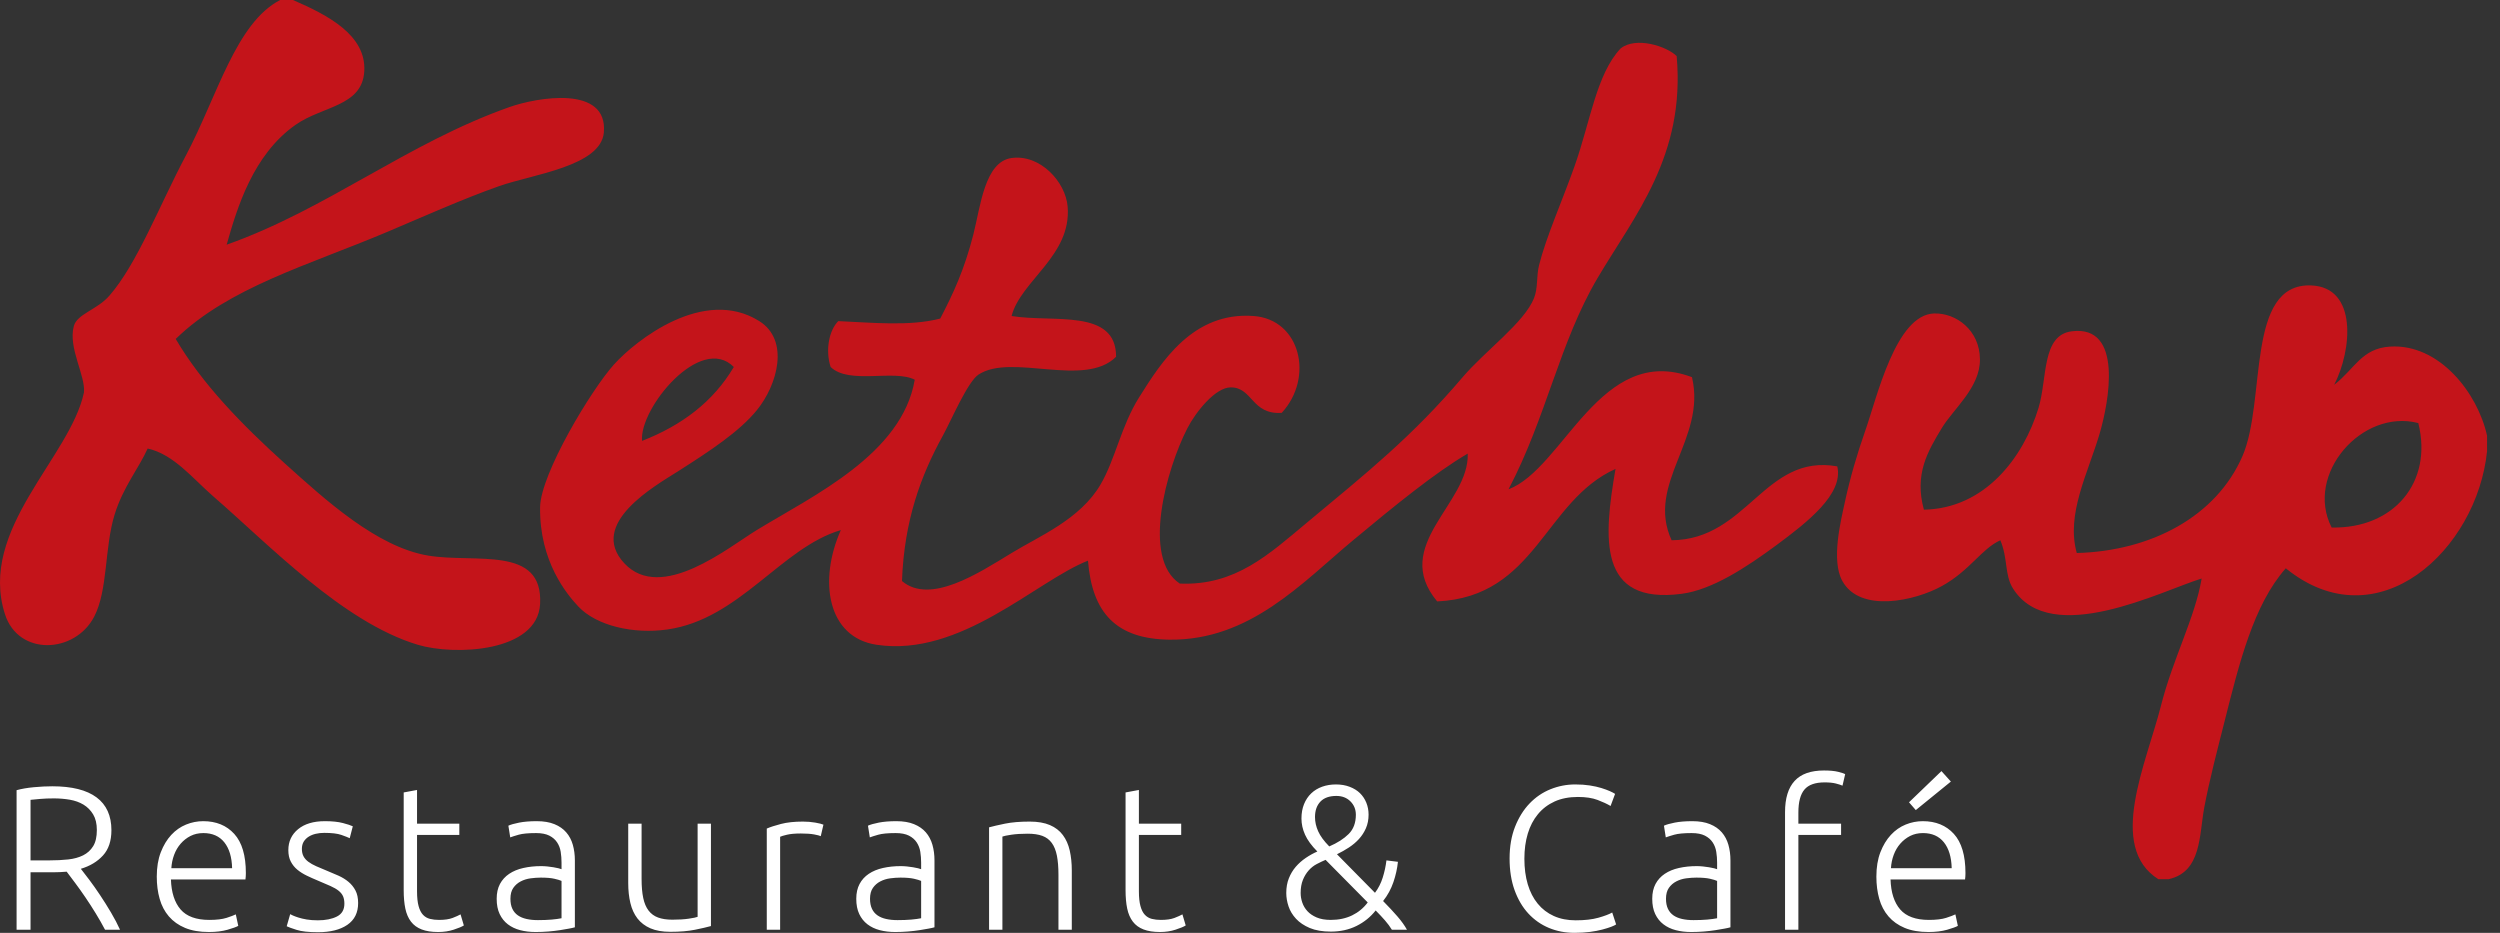
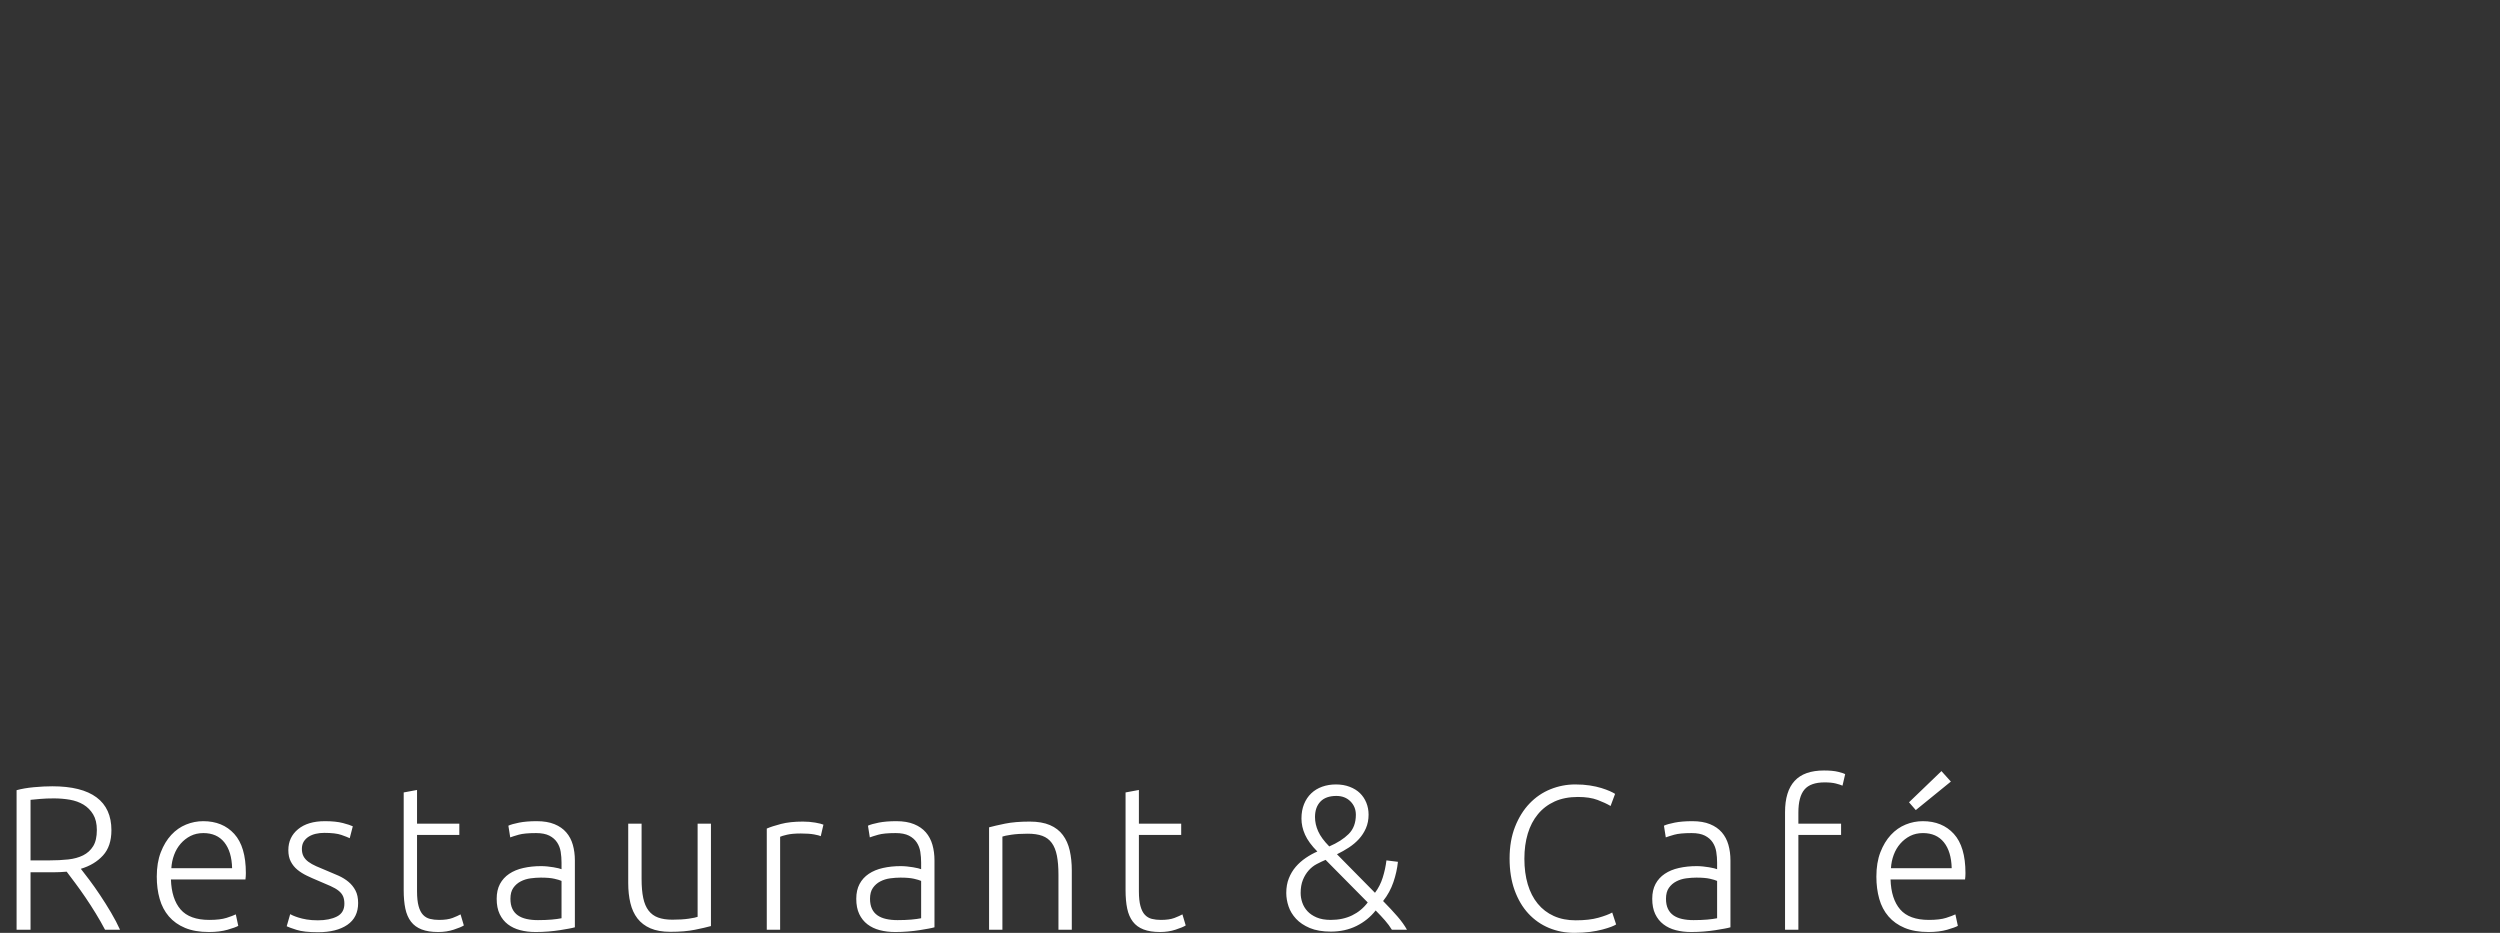
<svg xmlns="http://www.w3.org/2000/svg" width="134px" height="50px" viewBox="0 0 134 50">
  <rect x="0" y="0" width="134" height="50" fill="#333333" stroke="none" />
  <title>Ketchup logo</title>
  <g id="Page-1" stroke="none" stroke-width="1" fill="none" fill-rule="evenodd">
    <g id="Home-page" transform="translate(-101, -30)">
      <g id="Ketchup-logo" transform="translate(101, 30)">
        <path d="M84.434,42.046 C84.721,42.046 84.981,42.064 85.216,42.101 C85.45,42.138 85.656,42.183 85.832,42.238 C86.008,42.293 86.158,42.348 86.283,42.403 C86.408,42.459 86.503,42.508 86.569,42.552 L86.327,43.201 C86.144,43.091 85.911,42.983 85.628,42.876 C85.346,42.77 84.996,42.717 84.577,42.717 C84.101,42.717 83.685,42.798 83.329,42.959 C82.973,43.121 82.674,43.348 82.433,43.641 C82.19,43.934 82.009,44.283 81.888,44.686 C81.767,45.09 81.707,45.537 81.707,46.028 C81.707,46.535 81.767,46.991 81.888,47.398 C82.009,47.805 82.187,48.152 82.422,48.437 C82.656,48.724 82.944,48.944 83.285,49.098 C83.626,49.252 84.017,49.329 84.456,49.329 C84.94,49.329 85.346,49.283 85.673,49.191 C85.999,49.099 86.246,49.006 86.415,48.911 L86.624,49.549 C86.573,49.586 86.485,49.628 86.36,49.676 C86.236,49.723 86.078,49.773 85.886,49.824 C85.696,49.875 85.476,49.917 85.227,49.95 C84.977,49.983 84.698,50 84.391,50 C83.899,50 83.443,49.912 83.021,49.736 C82.599,49.56 82.233,49.303 81.921,48.966 C81.609,48.629 81.363,48.212 81.183,47.717 C81.004,47.222 80.914,46.656 80.914,46.017 C80.914,45.379 81.011,44.812 81.205,44.318 C81.4,43.823 81.658,43.407 81.982,43.069 C82.304,42.732 82.678,42.476 83.103,42.304 C83.529,42.132 83.973,42.046 84.434,42.046 Z M17.414,44.015 C17.802,44.015 18.124,44.048 18.377,44.114 C18.629,44.18 18.807,44.239 18.91,44.29 L18.745,44.928 C18.657,44.884 18.508,44.826 18.299,44.752 C18.09,44.679 17.784,44.642 17.381,44.642 C17.219,44.642 17.067,44.658 16.924,44.692 C16.781,44.725 16.654,44.777 16.545,44.846 C16.434,44.916 16.347,45.004 16.28,45.11 C16.215,45.218 16.181,45.347 16.181,45.502 C16.181,45.656 16.211,45.789 16.269,45.899 C16.328,46.009 16.414,46.107 16.528,46.191 C16.642,46.276 16.781,46.354 16.946,46.428 C17.111,46.5 17.3,46.581 17.513,46.668 C17.732,46.756 17.943,46.846 18.145,46.937 C18.347,47.028 18.525,47.138 18.678,47.266 C18.833,47.394 18.957,47.549 19.052,47.728 C19.148,47.908 19.196,48.133 19.196,48.405 C19.196,48.918 19.003,49.307 18.618,49.571 C18.233,49.835 17.707,49.967 17.04,49.967 C16.541,49.967 16.159,49.925 15.895,49.84 C15.631,49.756 15.455,49.692 15.367,49.648 L15.554,48.999 C15.576,49.014 15.624,49.037 15.697,49.07 C15.77,49.103 15.87,49.14 15.994,49.18 C16.119,49.221 16.268,49.255 16.44,49.285 C16.612,49.314 16.812,49.329 17.04,49.329 C17.45,49.329 17.789,49.261 18.057,49.126 C18.325,48.99 18.459,48.76 18.459,48.438 C18.459,48.283 18.435,48.151 18.388,48.041 C18.34,47.932 18.261,47.833 18.151,47.745 C18.041,47.656 17.895,47.572 17.716,47.492 C17.536,47.411 17.315,47.316 17.051,47.206 C16.837,47.117 16.636,47.028 16.446,46.936 C16.255,46.844 16.086,46.738 15.939,46.617 C15.793,46.496 15.675,46.351 15.588,46.182 C15.499,46.014 15.455,45.808 15.455,45.566 C15.455,45.104 15.63,44.73 15.978,44.444 C16.326,44.158 16.805,44.015 17.414,44.015 Z M61.045,42.342 L61.045,44.147 L63.312,44.147 L63.312,44.753 L61.045,44.753 L61.045,47.778 C61.045,48.1 61.073,48.363 61.128,48.564 C61.183,48.766 61.261,48.922 61.364,49.032 C61.467,49.142 61.592,49.215 61.738,49.252 C61.885,49.289 62.046,49.307 62.223,49.307 C62.523,49.307 62.765,49.272 62.948,49.203 C63.132,49.132 63.275,49.068 63.378,49.01 L63.554,49.604 C63.451,49.67 63.271,49.745 63.014,49.829 C62.758,49.914 62.479,49.956 62.178,49.956 C61.827,49.956 61.531,49.91 61.293,49.818 C61.055,49.726 60.863,49.588 60.721,49.4 C60.578,49.214 60.477,48.98 60.418,48.701 C60.36,48.423 60.33,48.093 60.33,47.711 L60.33,42.475 L61.045,42.342 Z M48.041,44.015 C48.415,44.015 48.733,44.068 48.993,44.175 C49.253,44.281 49.465,44.427 49.626,44.615 C49.787,44.801 49.904,45.024 49.978,45.28 C50.051,45.537 50.088,45.815 50.088,46.116 L50.088,49.703 C50.015,49.725 49.908,49.749 49.769,49.774 C49.63,49.8 49.468,49.828 49.285,49.857 C49.102,49.886 48.898,49.91 48.674,49.928 C48.451,49.947 48.221,49.956 47.987,49.956 C47.685,49.956 47.409,49.923 47.156,49.857 C46.903,49.791 46.683,49.686 46.496,49.543 C46.309,49.4 46.162,49.217 46.056,48.993 C45.949,48.77 45.896,48.496 45.896,48.174 C45.896,47.866 45.955,47.602 46.073,47.381 C46.189,47.162 46.354,46.98 46.567,46.837 C46.78,46.694 47.033,46.589 47.326,46.524 C47.62,46.457 47.938,46.424 48.283,46.424 C48.386,46.424 48.494,46.43 48.608,46.441 C48.722,46.452 48.832,46.466 48.939,46.485 C49.044,46.503 49.136,46.522 49.214,46.54 C49.29,46.558 49.344,46.575 49.373,46.589 L49.373,46.237 C49.373,46.039 49.358,45.847 49.329,45.66 C49.299,45.473 49.235,45.304 49.136,45.154 C49.037,45.003 48.898,44.882 48.718,44.79 C48.538,44.699 48.301,44.653 48.009,44.653 C47.59,44.653 47.279,44.683 47.074,44.741 C46.868,44.8 46.717,44.848 46.622,44.884 L46.523,44.257 C46.648,44.199 46.841,44.143 47.101,44.092 C47.361,44.041 47.674,44.015 48.041,44.015 Z M90.705,44.015 C91.079,44.015 91.397,44.068 91.657,44.175 C91.917,44.281 92.128,44.427 92.29,44.615 C92.451,44.801 92.568,45.024 92.642,45.28 C92.715,45.537 92.752,45.815 92.752,46.116 L92.752,49.703 C92.679,49.725 92.572,49.749 92.433,49.774 C92.294,49.8 92.132,49.828 91.949,49.857 C91.765,49.886 91.562,49.91 91.338,49.928 C91.115,49.947 90.885,49.956 90.65,49.956 C90.349,49.956 90.072,49.923 89.82,49.857 C89.566,49.791 89.347,49.686 89.16,49.543 C88.973,49.4 88.826,49.217 88.72,48.993 C88.613,48.77 88.56,48.496 88.56,48.174 C88.56,47.866 88.619,47.602 88.736,47.381 C88.853,47.162 89.018,46.98 89.231,46.837 C89.444,46.694 89.697,46.589 89.99,46.524 C90.284,46.457 90.602,46.424 90.947,46.424 C91.05,46.424 91.158,46.43 91.272,46.441 C91.386,46.452 91.496,46.466 91.602,46.485 C91.708,46.503 91.8,46.522 91.878,46.54 C91.954,46.558 92.007,46.575 92.037,46.589 L92.037,46.237 C92.037,46.039 92.022,45.847 91.992,45.66 C91.963,45.473 91.899,45.304 91.8,45.154 C91.701,45.003 91.562,44.882 91.382,44.79 C91.202,44.699 90.965,44.653 90.672,44.653 C90.254,44.653 89.943,44.683 89.738,44.741 C89.532,44.8 89.381,44.848 89.286,44.884 L89.187,44.257 C89.312,44.199 89.504,44.143 89.765,44.092 C90.025,44.041 90.338,44.015 90.705,44.015 Z M28.767,44.015 C29.141,44.015 29.459,44.068 29.719,44.175 C29.979,44.281 30.19,44.427 30.351,44.615 C30.513,44.801 30.63,45.024 30.703,45.28 C30.776,45.537 30.813,45.815 30.813,46.116 L30.813,49.703 C30.74,49.725 30.633,49.749 30.495,49.774 C30.355,49.8 30.193,49.828 30.011,49.857 C29.827,49.886 29.624,49.91 29.4,49.928 C29.176,49.947 28.947,49.956 28.712,49.956 C28.412,49.956 28.134,49.923 27.882,49.857 C27.628,49.791 27.409,49.686 27.221,49.543 C27.035,49.4 26.888,49.217 26.782,48.993 C26.675,48.77 26.622,48.496 26.622,48.174 C26.622,47.866 26.68,47.602 26.798,47.381 C26.915,47.162 27.08,46.98 27.293,46.837 C27.505,46.694 27.758,46.589 28.052,46.524 C28.345,46.457 28.664,46.424 29.009,46.424 C29.112,46.424 29.22,46.43 29.334,46.441 C29.447,46.452 29.557,46.466 29.664,46.485 C29.77,46.503 29.862,46.522 29.939,46.54 C30.015,46.558 30.069,46.575 30.098,46.589 L30.098,46.237 C30.098,46.039 30.083,45.847 30.054,45.66 C30.025,45.473 29.961,45.304 29.862,45.154 C29.763,45.003 29.624,44.882 29.444,44.79 C29.264,44.699 29.027,44.653 28.734,44.653 C28.316,44.653 28.004,44.683 27.799,44.741 C27.594,44.8 27.443,44.848 27.348,44.884 L27.249,44.257 C27.373,44.199 27.566,44.143 27.827,44.092 C28.087,44.041 28.4,44.015 28.767,44.015 Z M22.353,42.342 L22.353,44.147 L24.62,44.147 L24.62,44.753 L22.353,44.753 L22.353,47.778 C22.353,48.1 22.381,48.363 22.436,48.564 C22.491,48.766 22.569,48.922 22.672,49.032 C22.775,49.142 22.9,49.215 23.046,49.252 C23.193,49.289 23.355,49.307 23.531,49.307 C23.831,49.307 24.073,49.272 24.256,49.203 C24.44,49.132 24.583,49.068 24.686,49.01 L24.862,49.604 C24.759,49.67 24.579,49.745 24.323,49.829 C24.066,49.914 23.787,49.956 23.487,49.956 C23.135,49.956 22.839,49.91 22.601,49.818 C22.363,49.726 22.172,49.588 22.029,49.4 C21.886,49.214 21.785,48.98 21.726,48.701 C21.668,48.423 21.638,48.093 21.638,47.711 L21.638,42.475 L22.353,42.342 Z M10.89,44.015 C11.587,44.015 12.142,44.242 12.556,44.697 C12.971,45.152 13.178,45.853 13.178,46.798 C13.178,46.858 13.176,46.916 13.172,46.974 C13.169,47.033 13.163,47.088 13.156,47.14 L9.162,47.14 C9.184,47.836 9.357,48.371 9.679,48.746 C10.002,49.12 10.515,49.307 11.22,49.307 C11.608,49.307 11.916,49.27 12.144,49.197 C12.371,49.123 12.536,49.062 12.639,49.01 L12.771,49.626 C12.668,49.685 12.476,49.754 12.193,49.835 C11.911,49.916 11.579,49.956 11.198,49.956 C10.699,49.956 10.274,49.883 9.921,49.736 C9.569,49.59 9.28,49.384 9.052,49.12 C8.825,48.856 8.66,48.542 8.558,48.179 C8.454,47.816 8.403,47.418 8.403,46.985 C8.403,46.487 8.475,46.052 8.618,45.682 C8.761,45.312 8.948,45.002 9.179,44.752 C9.41,44.503 9.674,44.318 9.971,44.197 C10.268,44.076 10.574,44.015 10.89,44.015 Z M103.061,44.015 C103.757,44.015 104.313,44.242 104.727,44.697 C105.141,45.152 105.349,45.852 105.349,46.799 C105.349,46.857 105.346,46.916 105.343,46.974 C105.339,47.033 105.334,47.089 105.327,47.14 L101.333,47.14 C101.355,47.836 101.527,48.372 101.85,48.746 C102.172,49.12 102.686,49.307 103.39,49.307 C103.778,49.307 104.087,49.27 104.314,49.197 C104.541,49.124 104.707,49.061 104.809,49.01 L104.941,49.626 C104.839,49.684 104.646,49.754 104.364,49.835 C104.081,49.915 103.75,49.956 103.368,49.956 C102.869,49.956 102.444,49.883 102.092,49.736 C101.74,49.589 101.45,49.384 101.223,49.12 C100.995,48.856 100.83,48.542 100.728,48.179 C100.625,47.816 100.574,47.419 100.574,46.985 C100.574,46.486 100.645,46.053 100.788,45.682 C100.931,45.312 101.118,45.002 101.349,44.753 C101.58,44.503 101.845,44.318 102.141,44.197 C102.438,44.076 102.745,44.015 103.061,44.015 Z M34.389,44.147 L34.389,47.106 C34.389,47.51 34.418,47.851 34.477,48.13 C34.535,48.409 34.631,48.634 34.763,48.806 C34.895,48.979 35.065,49.103 35.274,49.18 C35.484,49.257 35.738,49.295 36.039,49.295 C36.376,49.295 36.67,49.278 36.919,49.241 C37.169,49.204 37.326,49.171 37.392,49.142 L37.392,44.147 L38.107,44.147 L38.107,49.637 C37.895,49.696 37.608,49.762 37.249,49.835 C36.89,49.908 36.45,49.945 35.929,49.945 C35.504,49.945 35.148,49.882 34.862,49.758 C34.576,49.634 34.345,49.457 34.168,49.23 C33.993,49.003 33.866,48.727 33.789,48.405 C33.712,48.082 33.673,47.726 33.673,47.338 L33.673,44.147 L34.389,44.147 Z M71.607,42.046 C71.878,42.046 72.124,42.088 72.344,42.173 C72.564,42.257 72.747,42.37 72.894,42.513 C73.041,42.656 73.154,42.827 73.235,43.025 C73.315,43.223 73.356,43.436 73.356,43.663 C73.356,43.934 73.308,44.178 73.213,44.395 C73.118,44.611 72.993,44.804 72.839,44.972 C72.685,45.141 72.507,45.291 72.305,45.424 C72.104,45.555 71.889,45.677 71.662,45.788 L73.699,47.854 C73.881,47.613 74.02,47.34 74.115,47.035 C74.21,46.731 74.277,46.424 74.313,46.117 L74.929,46.193 C74.892,46.552 74.812,46.916 74.687,47.282 C74.562,47.65 74.378,47.987 74.134,48.296 C74.429,48.596 74.686,48.87 74.902,49.12 C75.118,49.369 75.288,49.608 75.414,49.835 L74.606,49.835 C74.502,49.666 74.379,49.499 74.235,49.334 C74.091,49.17 73.925,48.991 73.736,48.801 C73.458,49.153 73.116,49.429 72.708,49.631 C72.3,49.833 71.843,49.934 71.336,49.934 C70.888,49.934 70.511,49.87 70.206,49.742 C69.901,49.613 69.655,49.448 69.468,49.247 C69.281,49.044 69.146,48.823 69.066,48.581 C68.985,48.339 68.944,48.1 68.944,47.865 C68.944,47.572 68.99,47.31 69.082,47.079 C69.174,46.848 69.296,46.643 69.45,46.463 C69.605,46.283 69.784,46.124 69.99,45.984 C70.195,45.845 70.401,45.731 70.61,45.641 C70.299,45.328 70.079,45.028 69.951,44.741 C69.822,44.455 69.758,44.166 69.758,43.872 C69.758,43.586 69.804,43.33 69.896,43.102 C69.988,42.875 70.116,42.682 70.281,42.525 C70.446,42.367 70.642,42.248 70.869,42.167 C71.097,42.086 71.343,42.046 71.607,42.046 Z M55.192,44.037 C55.625,44.037 55.987,44.1 56.276,44.224 C56.566,44.349 56.797,44.527 56.969,44.758 C57.142,44.989 57.264,45.265 57.338,45.588 C57.411,45.911 57.448,46.267 57.448,46.655 L57.448,49.835 L56.733,49.835 L56.733,46.887 C56.733,46.483 56.705,46.142 56.65,45.863 C56.595,45.585 56.504,45.357 56.375,45.181 C56.246,45.005 56.078,44.879 55.869,44.802 C55.66,44.725 55.398,44.686 55.083,44.686 C54.745,44.686 54.453,44.705 54.208,44.741 C53.962,44.778 53.803,44.811 53.729,44.841 L53.729,49.835 L53.014,49.835 L53.014,44.345 C53.227,44.286 53.513,44.221 53.872,44.147 C54.232,44.074 54.672,44.037 55.192,44.037 Z M2.803,42.145 C3.852,42.145 4.643,42.343 5.175,42.739 C5.706,43.135 5.972,43.722 5.972,44.499 C5.972,45.071 5.822,45.522 5.521,45.852 C5.22,46.183 4.824,46.421 4.333,46.568 C4.45,46.714 4.602,46.912 4.789,47.162 C4.976,47.411 5.169,47.684 5.367,47.982 C5.565,48.278 5.759,48.588 5.95,48.911 C6.141,49.234 6.302,49.542 6.434,49.835 L5.631,49.835 C5.477,49.542 5.31,49.248 5.13,48.955 C4.951,48.662 4.767,48.378 4.58,48.102 C4.393,47.827 4.212,47.572 4.036,47.337 C3.86,47.103 3.705,46.898 3.574,46.722 C3.339,46.743 3.104,46.754 2.869,46.754 L1.637,46.754 L1.637,49.835 L0.889,49.835 L0.889,42.354 C1.153,42.281 1.463,42.227 1.819,42.194 C2.174,42.161 2.503,42.145 2.803,42.145 Z M43.036,44.037 C43.271,44.037 43.493,44.056 43.702,44.092 C43.91,44.129 44.055,44.166 44.136,44.202 L43.993,44.818 C43.934,44.789 43.815,44.758 43.636,44.725 C43.456,44.692 43.219,44.675 42.926,44.675 C42.618,44.675 42.37,44.697 42.183,44.741 C41.997,44.785 41.873,44.822 41.815,44.851 L41.815,49.835 L41.099,49.835 L41.099,44.411 C41.283,44.331 41.536,44.248 41.859,44.164 C42.182,44.079 42.574,44.037 43.036,44.037 Z M97.768,41.298 C98.076,41.298 98.327,41.321 98.522,41.369 C98.716,41.417 98.843,41.459 98.901,41.496 L98.758,42.111 C98.678,42.075 98.559,42.037 98.401,41.996 C98.243,41.956 98.043,41.936 97.801,41.936 C97.295,41.936 96.934,42.064 96.718,42.321 C96.501,42.578 96.393,42.988 96.393,43.553 L96.393,44.147 L98.682,44.147 L98.682,44.752 L96.393,44.752 L96.393,49.835 L95.678,49.835 L95.678,43.531 C95.678,42.79 95.848,42.232 96.19,41.859 C96.531,41.484 97.057,41.298 97.768,41.298 Z M28.987,47.04 C28.812,47.04 28.628,47.054 28.437,47.079 C28.246,47.105 28.07,47.16 27.909,47.244 C27.747,47.328 27.615,47.444 27.513,47.591 C27.41,47.737 27.359,47.932 27.359,48.174 C27.359,48.386 27.393,48.566 27.463,48.713 C27.533,48.86 27.632,48.976 27.761,49.065 C27.889,49.153 28.042,49.217 28.223,49.257 C28.402,49.298 28.606,49.318 28.833,49.318 C29.112,49.318 29.356,49.308 29.565,49.29 C29.774,49.272 29.951,49.248 30.098,49.218 L30.098,47.217 C30.018,47.18 29.89,47.141 29.713,47.101 C29.537,47.061 29.295,47.04 28.987,47.04 Z M48.262,47.04 C48.086,47.04 47.903,47.054 47.711,47.079 C47.521,47.105 47.345,47.16 47.184,47.244 C47.022,47.328 46.89,47.444 46.788,47.591 C46.685,47.737 46.633,47.932 46.633,48.174 C46.633,48.386 46.668,48.566 46.738,48.713 C46.807,48.86 46.907,48.976 47.035,49.065 C47.163,49.153 47.317,49.217 47.497,49.257 C47.677,49.298 47.88,49.318 48.108,49.318 C48.386,49.318 48.63,49.308 48.839,49.29 C49.048,49.272 49.226,49.248 49.373,49.218 L49.373,47.217 C49.292,47.18 49.164,47.141 48.988,47.101 C48.811,47.061 48.569,47.04 48.262,47.04 Z M90.926,47.04 C90.75,47.04 90.566,47.054 90.375,47.079 C90.185,47.105 90.008,47.16 89.848,47.244 C89.686,47.328 89.554,47.444 89.451,47.591 C89.349,47.737 89.297,47.932 89.297,48.174 C89.297,48.386 89.332,48.566 89.402,48.713 C89.471,48.86 89.571,48.976 89.699,49.065 C89.827,49.153 89.981,49.217 90.161,49.257 C90.34,49.298 90.544,49.318 90.771,49.318 C91.05,49.318 91.294,49.308 91.503,49.29 C91.712,49.272 91.89,49.248 92.037,49.218 L92.037,47.217 C91.956,47.18 91.828,47.141 91.652,47.101 C91.475,47.061 91.233,47.04 90.926,47.04 Z M71.051,46.088 C70.901,46.152 70.745,46.226 70.584,46.31 C70.422,46.394 70.277,46.507 70.149,46.65 C70.021,46.793 69.916,46.964 69.836,47.161 C69.755,47.36 69.715,47.595 69.715,47.865 C69.715,48.034 69.744,48.205 69.802,48.377 C69.861,48.55 69.953,48.703 70.078,48.839 C70.202,48.975 70.367,49.087 70.573,49.175 C70.778,49.263 71.031,49.307 71.332,49.307 C71.757,49.307 72.137,49.226 72.471,49.065 C72.804,48.903 73.084,48.673 73.31,48.371 L71.051,46.088 Z M103.071,44.653 C102.814,44.653 102.585,44.705 102.383,44.807 C102.182,44.91 102.006,45.048 101.856,45.22 C101.705,45.392 101.588,45.592 101.503,45.82 C101.419,46.047 101.369,46.285 101.355,46.535 L104.611,46.535 C104.597,45.941 104.457,45.478 104.193,45.148 C103.929,44.818 103.555,44.653 103.071,44.653 Z M10.9,44.653 C10.643,44.653 10.415,44.705 10.213,44.807 C10.011,44.91 9.835,45.048 9.685,45.22 C9.535,45.392 9.417,45.592 9.333,45.819 C9.248,46.046 9.199,46.285 9.184,46.534 L12.441,46.534 C12.426,45.94 12.287,45.478 12.023,45.148 C11.759,44.818 11.385,44.653 10.9,44.653 Z M2.892,42.794 C2.613,42.794 2.369,42.803 2.16,42.822 C1.951,42.84 1.777,42.856 1.637,42.871 L1.637,46.116 L2.671,46.116 C3.016,46.116 3.342,46.1 3.651,46.067 C3.958,46.034 4.226,45.96 4.454,45.847 C4.681,45.733 4.861,45.57 4.993,45.357 C5.125,45.144 5.191,44.855 5.191,44.488 C5.191,44.151 5.125,43.872 4.993,43.652 C4.861,43.432 4.688,43.258 4.476,43.129 C4.263,43.001 4.019,42.913 3.744,42.865 C3.469,42.818 3.185,42.794 2.892,42.794 Z M71.629,42.662 C71.254,42.662 70.97,42.763 70.776,42.964 C70.582,43.167 70.484,43.443 70.484,43.795 C70.484,44.052 70.541,44.306 70.655,44.56 C70.769,44.813 70.966,45.082 71.248,45.368 C71.685,45.18 72.032,44.958 72.289,44.702 C72.545,44.446 72.674,44.103 72.674,43.671 C72.674,43.386 72.577,43.146 72.382,42.952 C72.188,42.759 71.937,42.662 71.629,42.662 Z M104.061,41.331 L104.567,41.892 L102.686,43.421 L102.323,43.003 L104.061,41.331 Z" id="Combined-Shape" fill="#FFFFFF" />
-         <path d="M124.976,28.275 C123.519,25.427 126.601,21.891 129.62,22.676 C130.415,25.842 128.314,28.345 124.976,28.275 M128.118,18.577 C126.58,18.668 126.217,19.771 125.112,20.626 C126.061,18.79 126.385,15.4 123.883,15.299 C120.348,15.157 121.488,21.477 120.195,24.45 C118.794,27.671 115.325,29.533 111.316,29.642 C110.728,27.554 111.92,25.36 112.546,23.222 C113.027,21.575 113.836,17.401 111.043,17.758 C109.425,17.965 109.746,20.272 109.267,21.856 C108.461,24.518 106.395,27.258 103.121,27.319 C102.598,25.413 103.327,24.192 104.078,22.949 C104.701,21.913 106.137,20.778 106.125,19.26 C106.115,17.697 104.846,16.767 103.668,16.802 C101.613,16.862 100.608,21.301 99.978,23.086 C99.532,24.355 99.16,25.635 98.885,26.911 C98.671,27.91 98.134,30.036 98.751,31.143 C99.71,32.87 102.646,32.205 104.078,31.416 C105.588,30.585 106.204,29.417 107.218,28.958 C107.632,29.932 107.437,30.828 107.902,31.553 C109.931,34.738 115.87,31.662 118.009,31.008 C117.655,33.105 116.472,35.282 115.825,37.836 C115.04,40.931 112.934,45.384 115.688,47.125 L116.235,47.125 C118.005,46.736 117.873,44.769 118.145,43.301 C118.428,41.788 118.873,40.105 119.239,38.656 C120.026,35.535 120.794,32.407 122.518,30.461 C127.443,34.457 132.772,29.463 133.307,24.179 L133.307,23.359 C132.807,21.069 130.752,18.422 128.118,18.577 M39.332,19.67 C38.234,21.532 36.545,22.801 34.414,23.632 C34.25,21.904 37.547,17.871 39.332,19.67 M98.478,24.998 C94.576,24.3 93.673,28.924 89.598,28.958 C88.2,25.92 91.478,23.534 90.69,20.217 C85.789,18.368 83.814,25.113 80.856,26.227 C82.884,22.378 83.587,18.354 85.637,14.889 C87.601,11.569 90.347,8.352 89.869,3.006 C89.344,2.485 87.695,1.94 86.866,2.596 C85.569,3.972 85.239,6.529 84.406,8.879 C83.753,10.731 82.878,12.68 82.495,14.206 C82.342,14.813 82.446,15.422 82.222,15.983 C81.697,17.3 79.598,18.807 78.398,20.217 C75.68,23.412 73.279,25.327 70.065,28.002 C68.015,29.708 66.221,31.404 63.236,31.28 C61.185,29.929 62.518,25.143 63.646,22.949 C64.103,22.061 65.154,20.762 65.968,20.763 C67.15,20.764 67.076,22.234 68.701,22.129 C70.441,20.237 69.707,17.125 67.197,16.938 C63.948,16.697 62.261,19.379 61.05,21.309 C60.098,22.826 59.78,24.611 58.999,25.953 C57.909,27.835 55.7,28.739 54.221,29.642 C52.477,30.704 49.86,32.431 48.346,31.143 C48.466,27.903 49.35,25.508 50.532,23.359 C50.993,22.52 51.863,20.465 52.445,20.08 C54.215,18.911 58.135,20.81 59.822,19.123 C59.828,16.52 56.449,17.305 54.221,16.938 C54.712,15.041 57.449,13.7 57.225,11.066 C57.114,9.755 55.765,8.261 54.221,8.469 C52.776,8.666 52.55,11.084 52.172,12.568 C51.683,14.475 51.095,15.732 50.396,17.075 C48.756,17.499 46.782,17.293 44.932,17.212 C44.432,17.706 44.232,18.784 44.522,19.67 C45.511,20.631 47.925,19.783 49.03,20.353 C48.354,24.343 43.58,26.571 40.562,28.412 C39.047,29.334 35.435,32.318 33.459,30.188 C31.493,28.072 35.127,26.034 36.328,25.271 C38.09,24.149 39.621,23.139 40.562,21.992 C41.678,20.626 42.333,18.24 40.698,17.212 C37.73,15.345 34.075,18.244 32.912,19.533 C31.688,20.893 28.977,25.397 28.949,27.184 C28.908,30.1 30.393,31.863 30.999,32.509 C31.971,33.543 33.957,34.002 35.78,33.739 C39.642,33.184 41.881,29.354 45.069,28.412 C43.855,31.138 44.354,34.161 46.98,34.559 C51.492,35.243 55.54,31.141 58.316,30.051 C58.538,32.858 59.833,34.253 62.688,34.286 C67.001,34.334 69.801,31.225 72.525,28.958 C74.758,27.099 76.966,25.303 78.67,24.313 C78.774,26.987 74.523,29.225 77.032,32.236 C82.34,31.989 82.762,26.859 86.592,25.133 C85.956,28.825 85.613,32.426 90.145,31.827 C91.774,31.611 93.591,30.419 95.199,29.233 C96.887,27.985 98.827,26.473 98.478,24.998 M22.94,29.778 C20.195,29.316 17.425,26.782 15.29,24.861 C12.977,22.777 10.831,20.572 9.418,18.167 C12.27,15.4 16.519,14.219 20.754,12.431 C22.421,11.728 24.782,10.669 26.764,9.972 C28.563,9.341 32.204,8.91 32.366,7.104 C32.591,4.537 28.764,5.225 27.312,5.737 C21.83,7.671 17.514,11.219 12.149,13.115 C12.708,11.137 13.561,8.294 15.838,6.693 C17.29,5.673 19.412,5.708 19.525,3.826 C19.641,1.893 17.602,0.822 15.702,0 L15.018,0 C12.641,1.229 11.647,5.157 9.965,8.332 C8.527,11.047 7.357,14.13 5.866,15.846 C5.199,16.613 4.129,16.824 3.955,17.485 C3.647,18.649 4.588,20.128 4.5,21.036 C3.758,24.53 -1.186,28.369 0.265,32.919 C0.988,35.18 4.011,35.04 5.047,33.056 C5.789,31.632 5.595,29.368 6.14,27.592 C6.598,26.098 7.434,25.113 7.915,24.04 C9.327,24.357 10.332,25.655 11.466,26.636 C14.397,29.173 18.375,33.351 22.392,34.559 C24.366,35.153 28.814,34.964 28.949,32.373 C29.119,29.211 25.466,30.203 22.94,29.778" id="Fill-31" fill="#C4141A" />
      </g>
    </g>
  </g>
</svg>